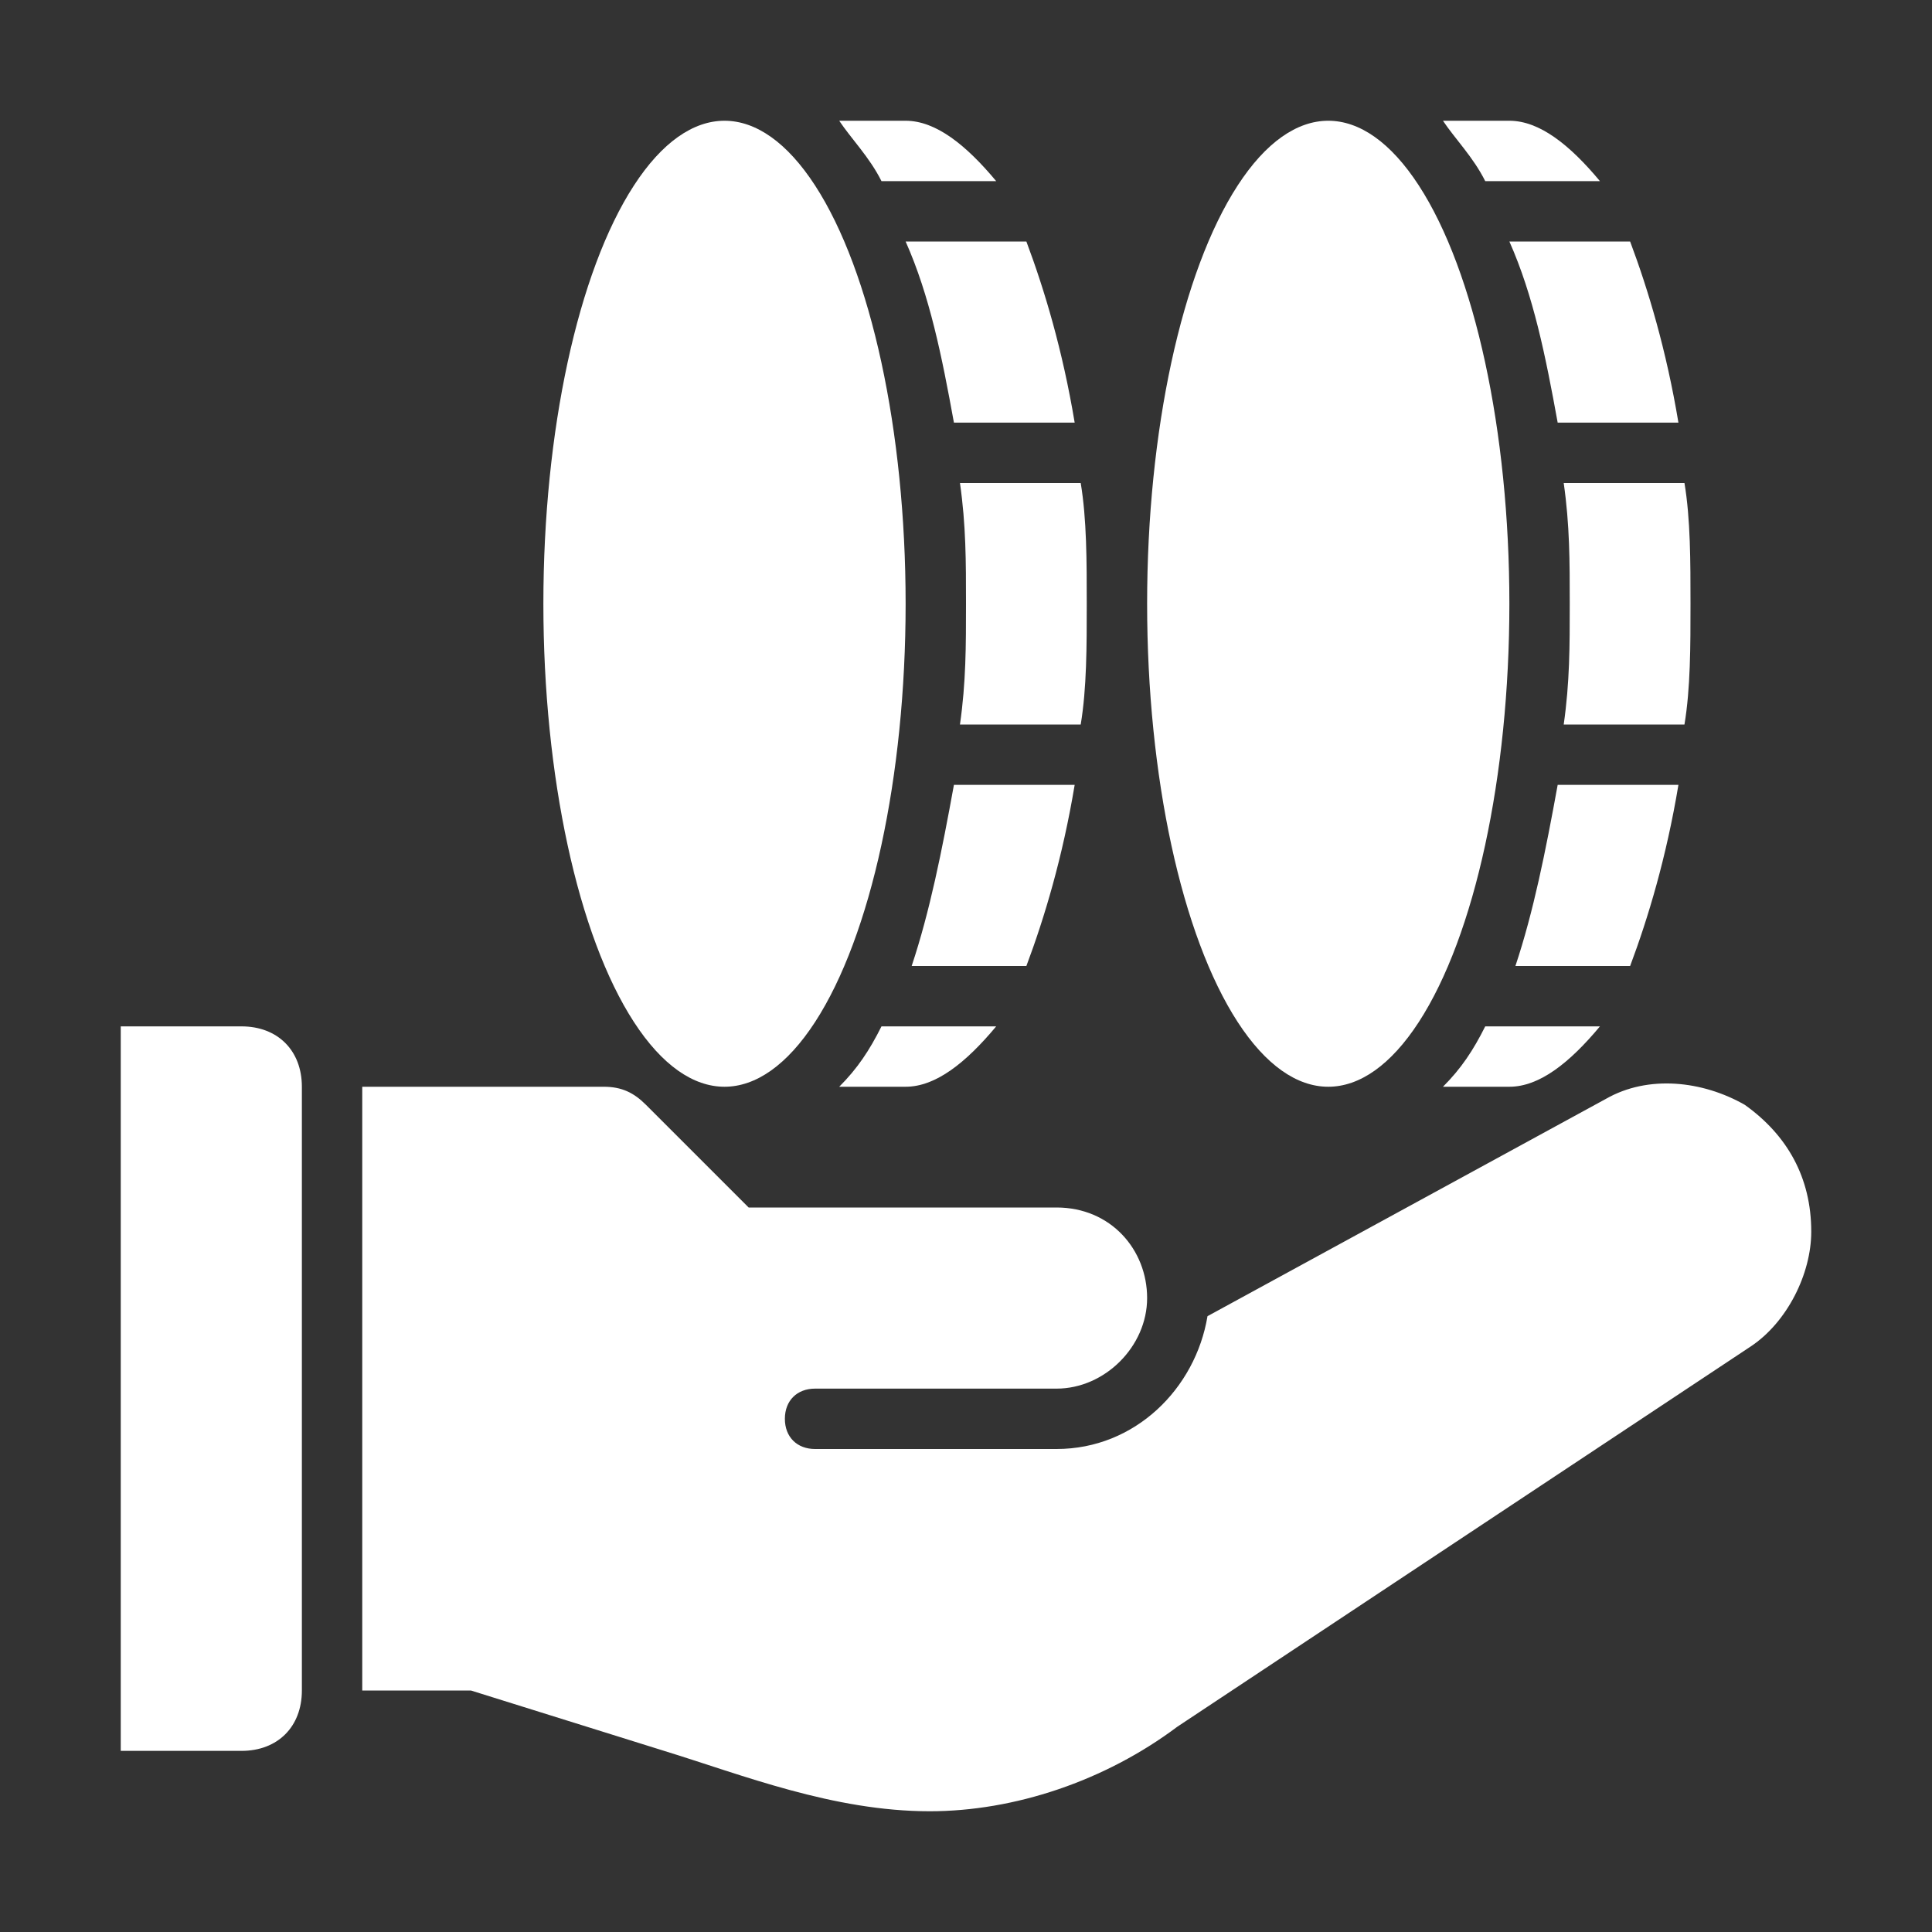
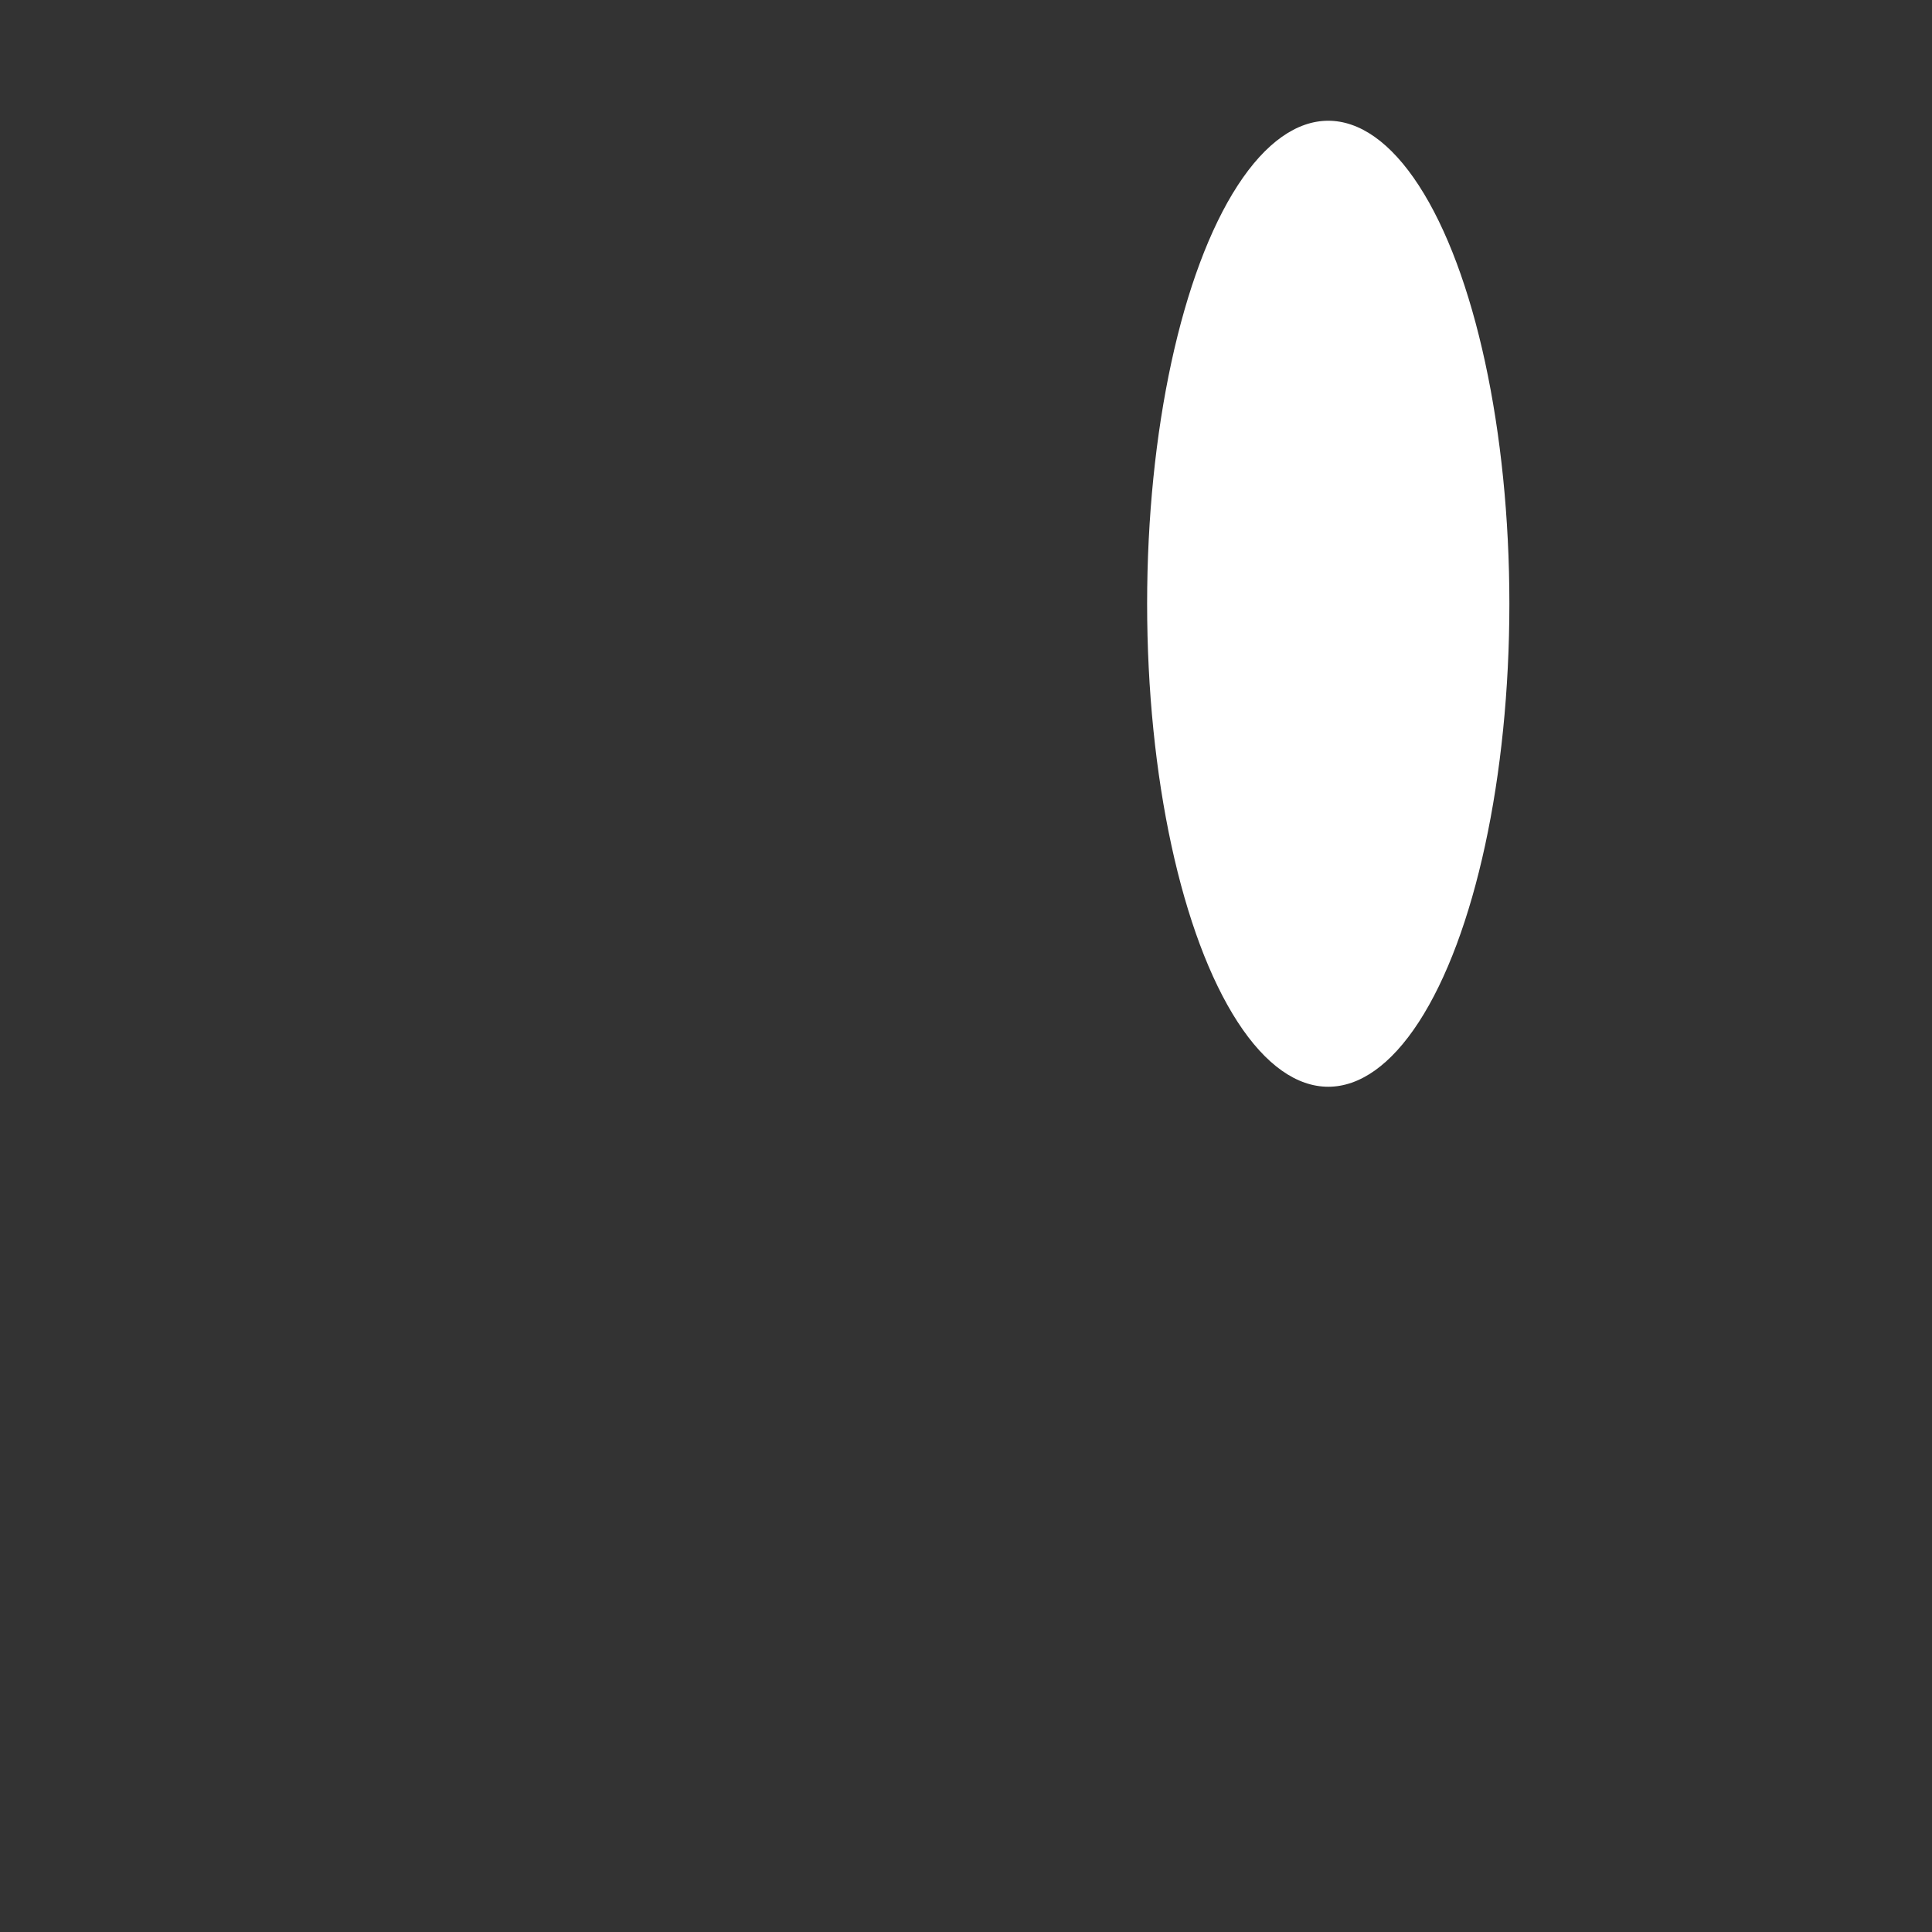
<svg xmlns="http://www.w3.org/2000/svg" version="1.1" width="512" height="512" x="0" y="0" viewBox="0 0 32 32" style="enable-background:new 0 0 512 512" xml:space="preserve" class="">
  <rect x="0" y="0" width="32" height="32" fill="#333333" stroke="none" />
  <g>
-     <path d="M4 17H2v12h2c.6 0 1-.4 1-1V18c0-.6-.4-1-1-1zM28.9 18.3c-.7-.4-1.6-.5-2.3-.1L20 21.8c-.2 1.2-1.2 2.2-2.5 2.2h-4c-.3 0-.5-.2-.5-.5s.2-.5.5-.5h4c.8 0 1.5-.7 1.5-1.5s-.6-1.5-1.5-1.5h-5.1l-1.7-1.7c-.2-.2-.4-.3-.7-.3H6v10h1.8l3.2 1c1.3.4 2.8 1 4.4 1 1.4 0 2.9-.5 4.1-1.4l9.5-6.3c.6-.4 1-1.2 1-1.9 0-.9-.4-1.6-1.1-2.1z" fill="#ffffff" opacity="1" data-original="#000000" />
-     <ellipse cx="12" cy="10" rx="3" ry="8" fill="#ffffff" opacity="1" data-original="#000000" />
-     <path d="M15.8 7h2c-.2-1.2-.5-2.2-.8-3h-2c.4.9.6 1.9.8 3zM16.5 3c-.5-.6-1-1-1.5-1h-1.1c.2.3.5.6.7 1zM17.8 13h-2c-.2 1.1-.4 2.1-.7 3H17c.3-.8.6-1.8.8-3zM13.9 18H15c.5 0 1-.4 1.5-1h-1.9c-.2.4-.4.7-.7 1zM16 10c0 .7 0 1.3-.1 2h2c.1-.6.1-1.3.1-2s0-1.4-.1-2h-2c.1.7.1 1.3.1 2z" fill="#ffffff" opacity="1" data-original="#000000" />
    <ellipse cx="22" cy="10" rx="3" ry="8" fill="#ffffff" opacity="1" data-original="#000000" />
-     <path d="M25.8 7h2c-.2-1.2-.5-2.2-.8-3h-2c.4.9.6 1.9.8 3zM26.5 3c-.5-.6-1-1-1.5-1h-1.1c.2.3.5.6.7 1zM27.8 13h-2c-.2 1.1-.4 2.1-.7 3H27c.3-.8.6-1.8.8-3zM23.9 18H25c.5 0 1-.4 1.5-1h-1.9c-.2.4-.4.7-.7 1zM26 10c0 .7 0 1.3-.1 2h2c.1-.6.1-1.3.1-2s0-1.4-.1-2h-2c.1.7.1 1.3.1 2z" fill="#ffffff" opacity="1" data-original="#000000" />
  </g>
</svg>